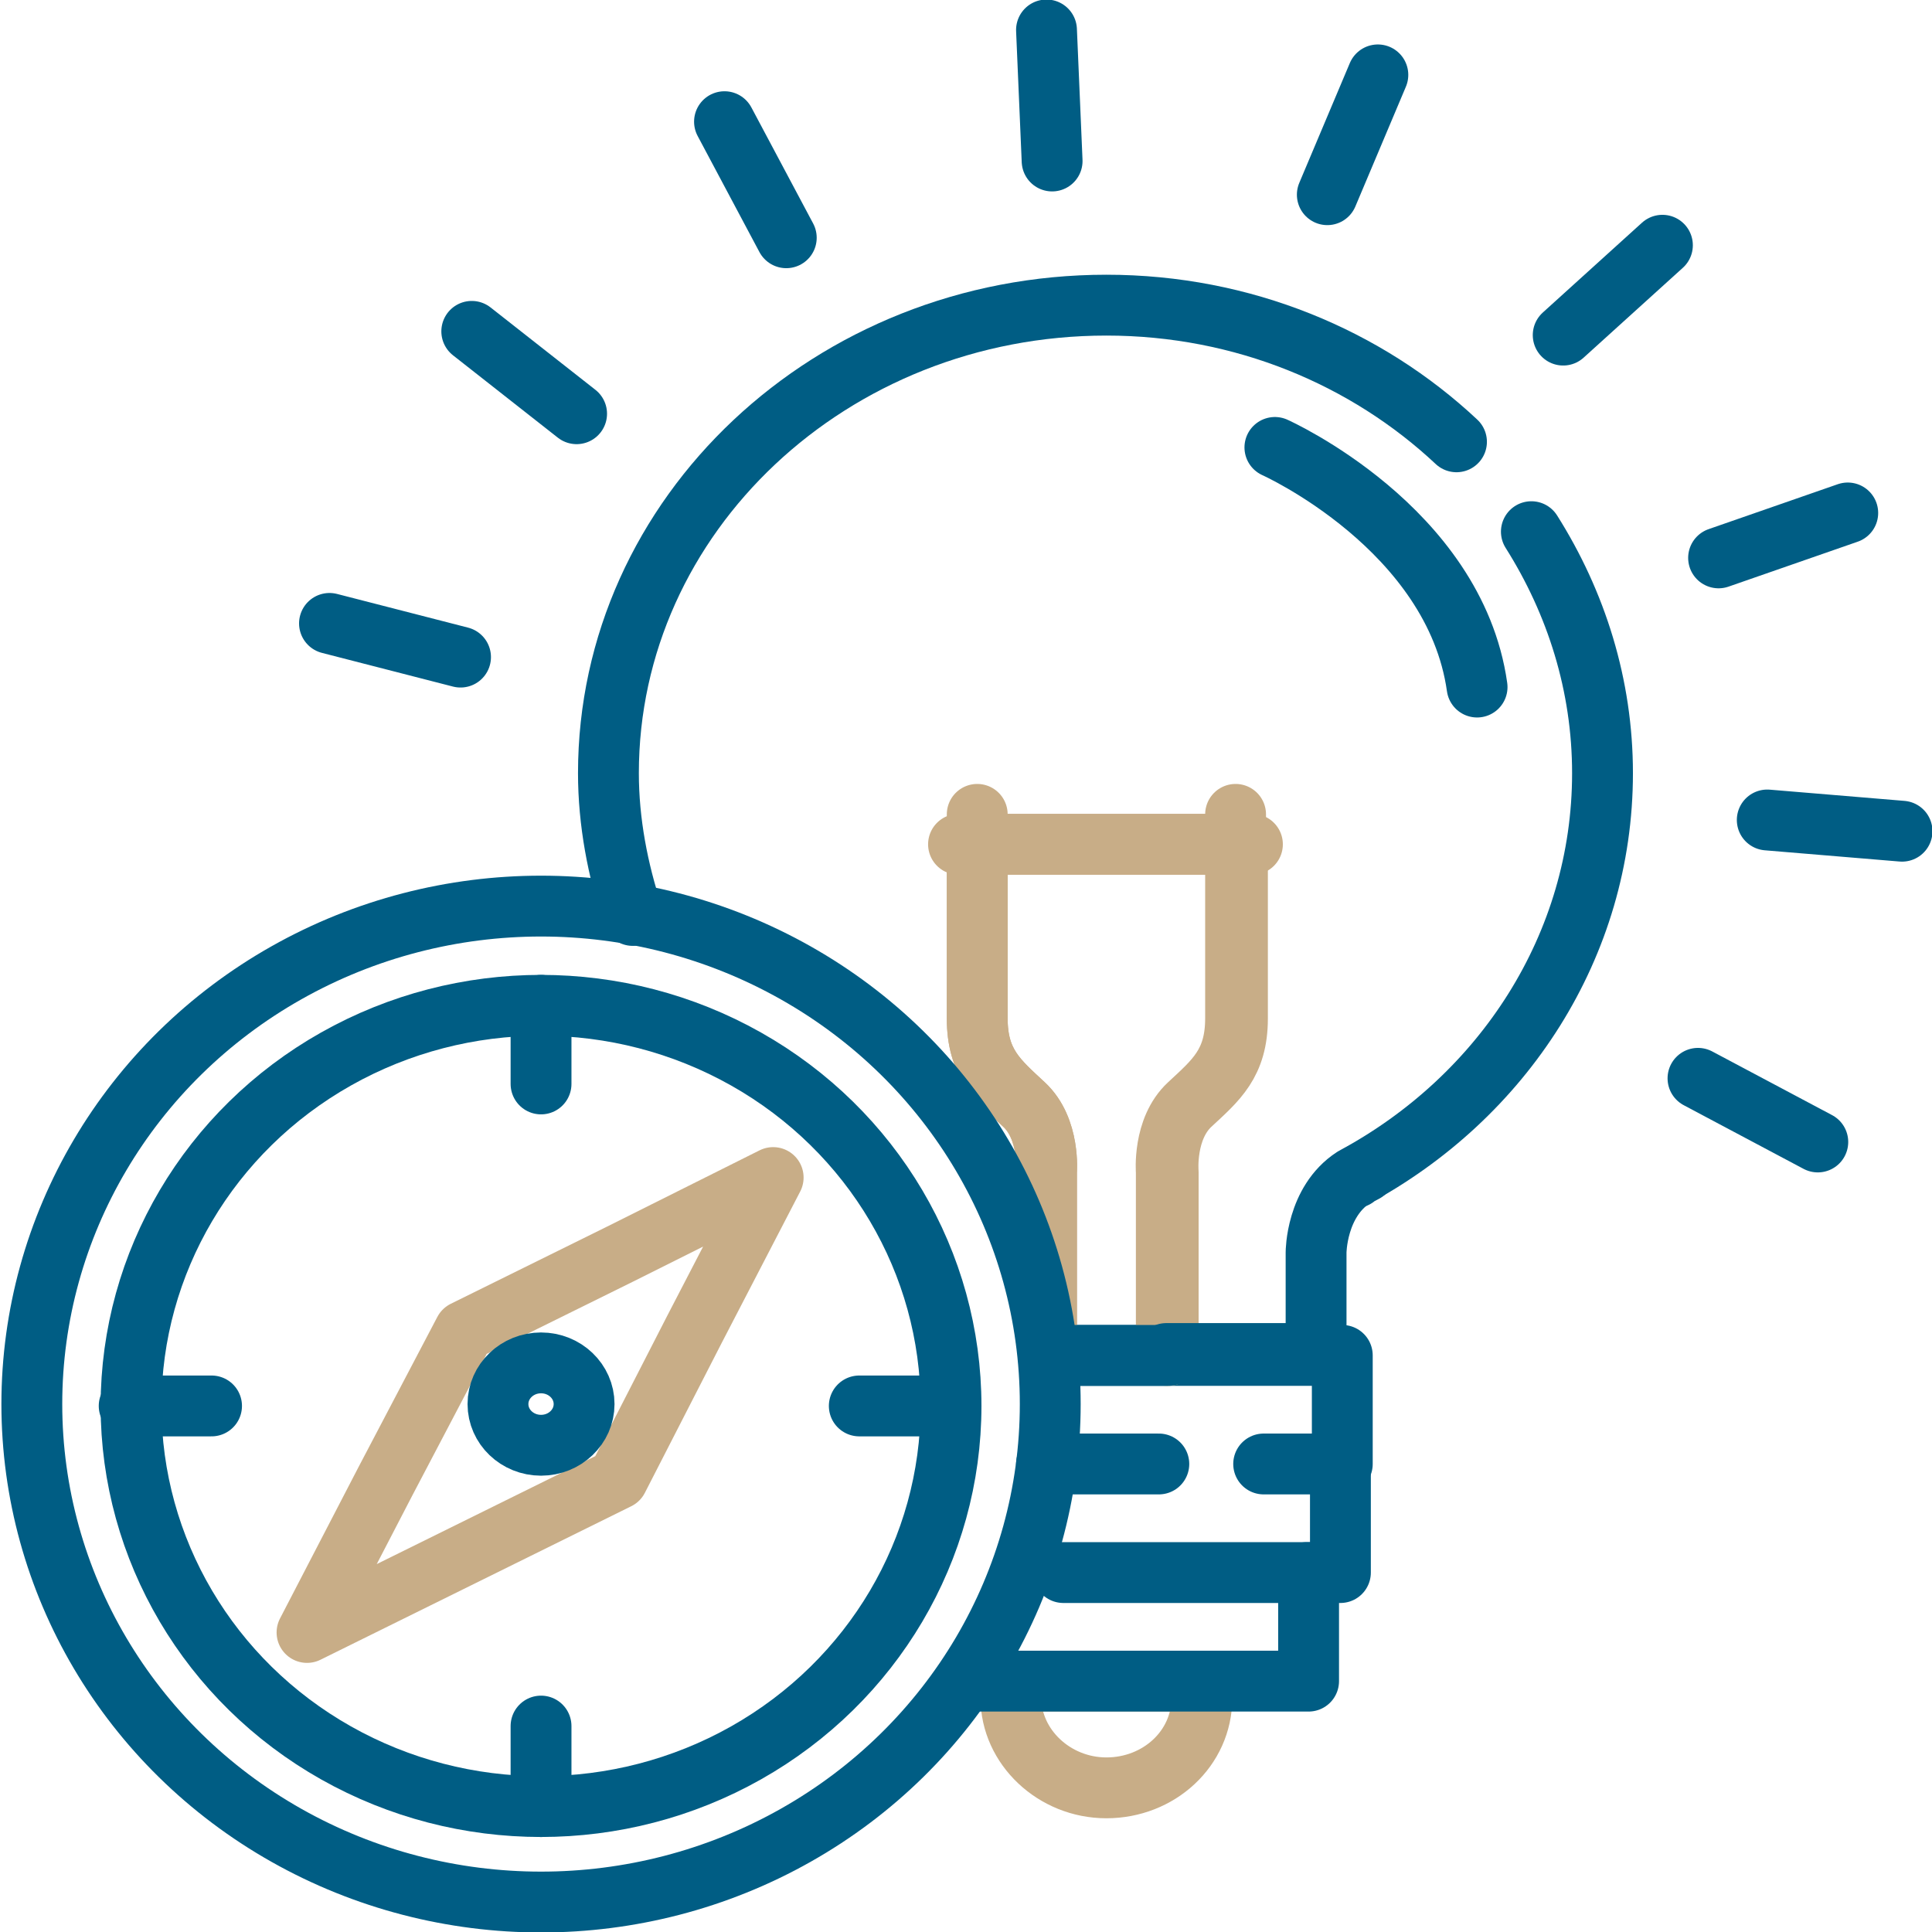
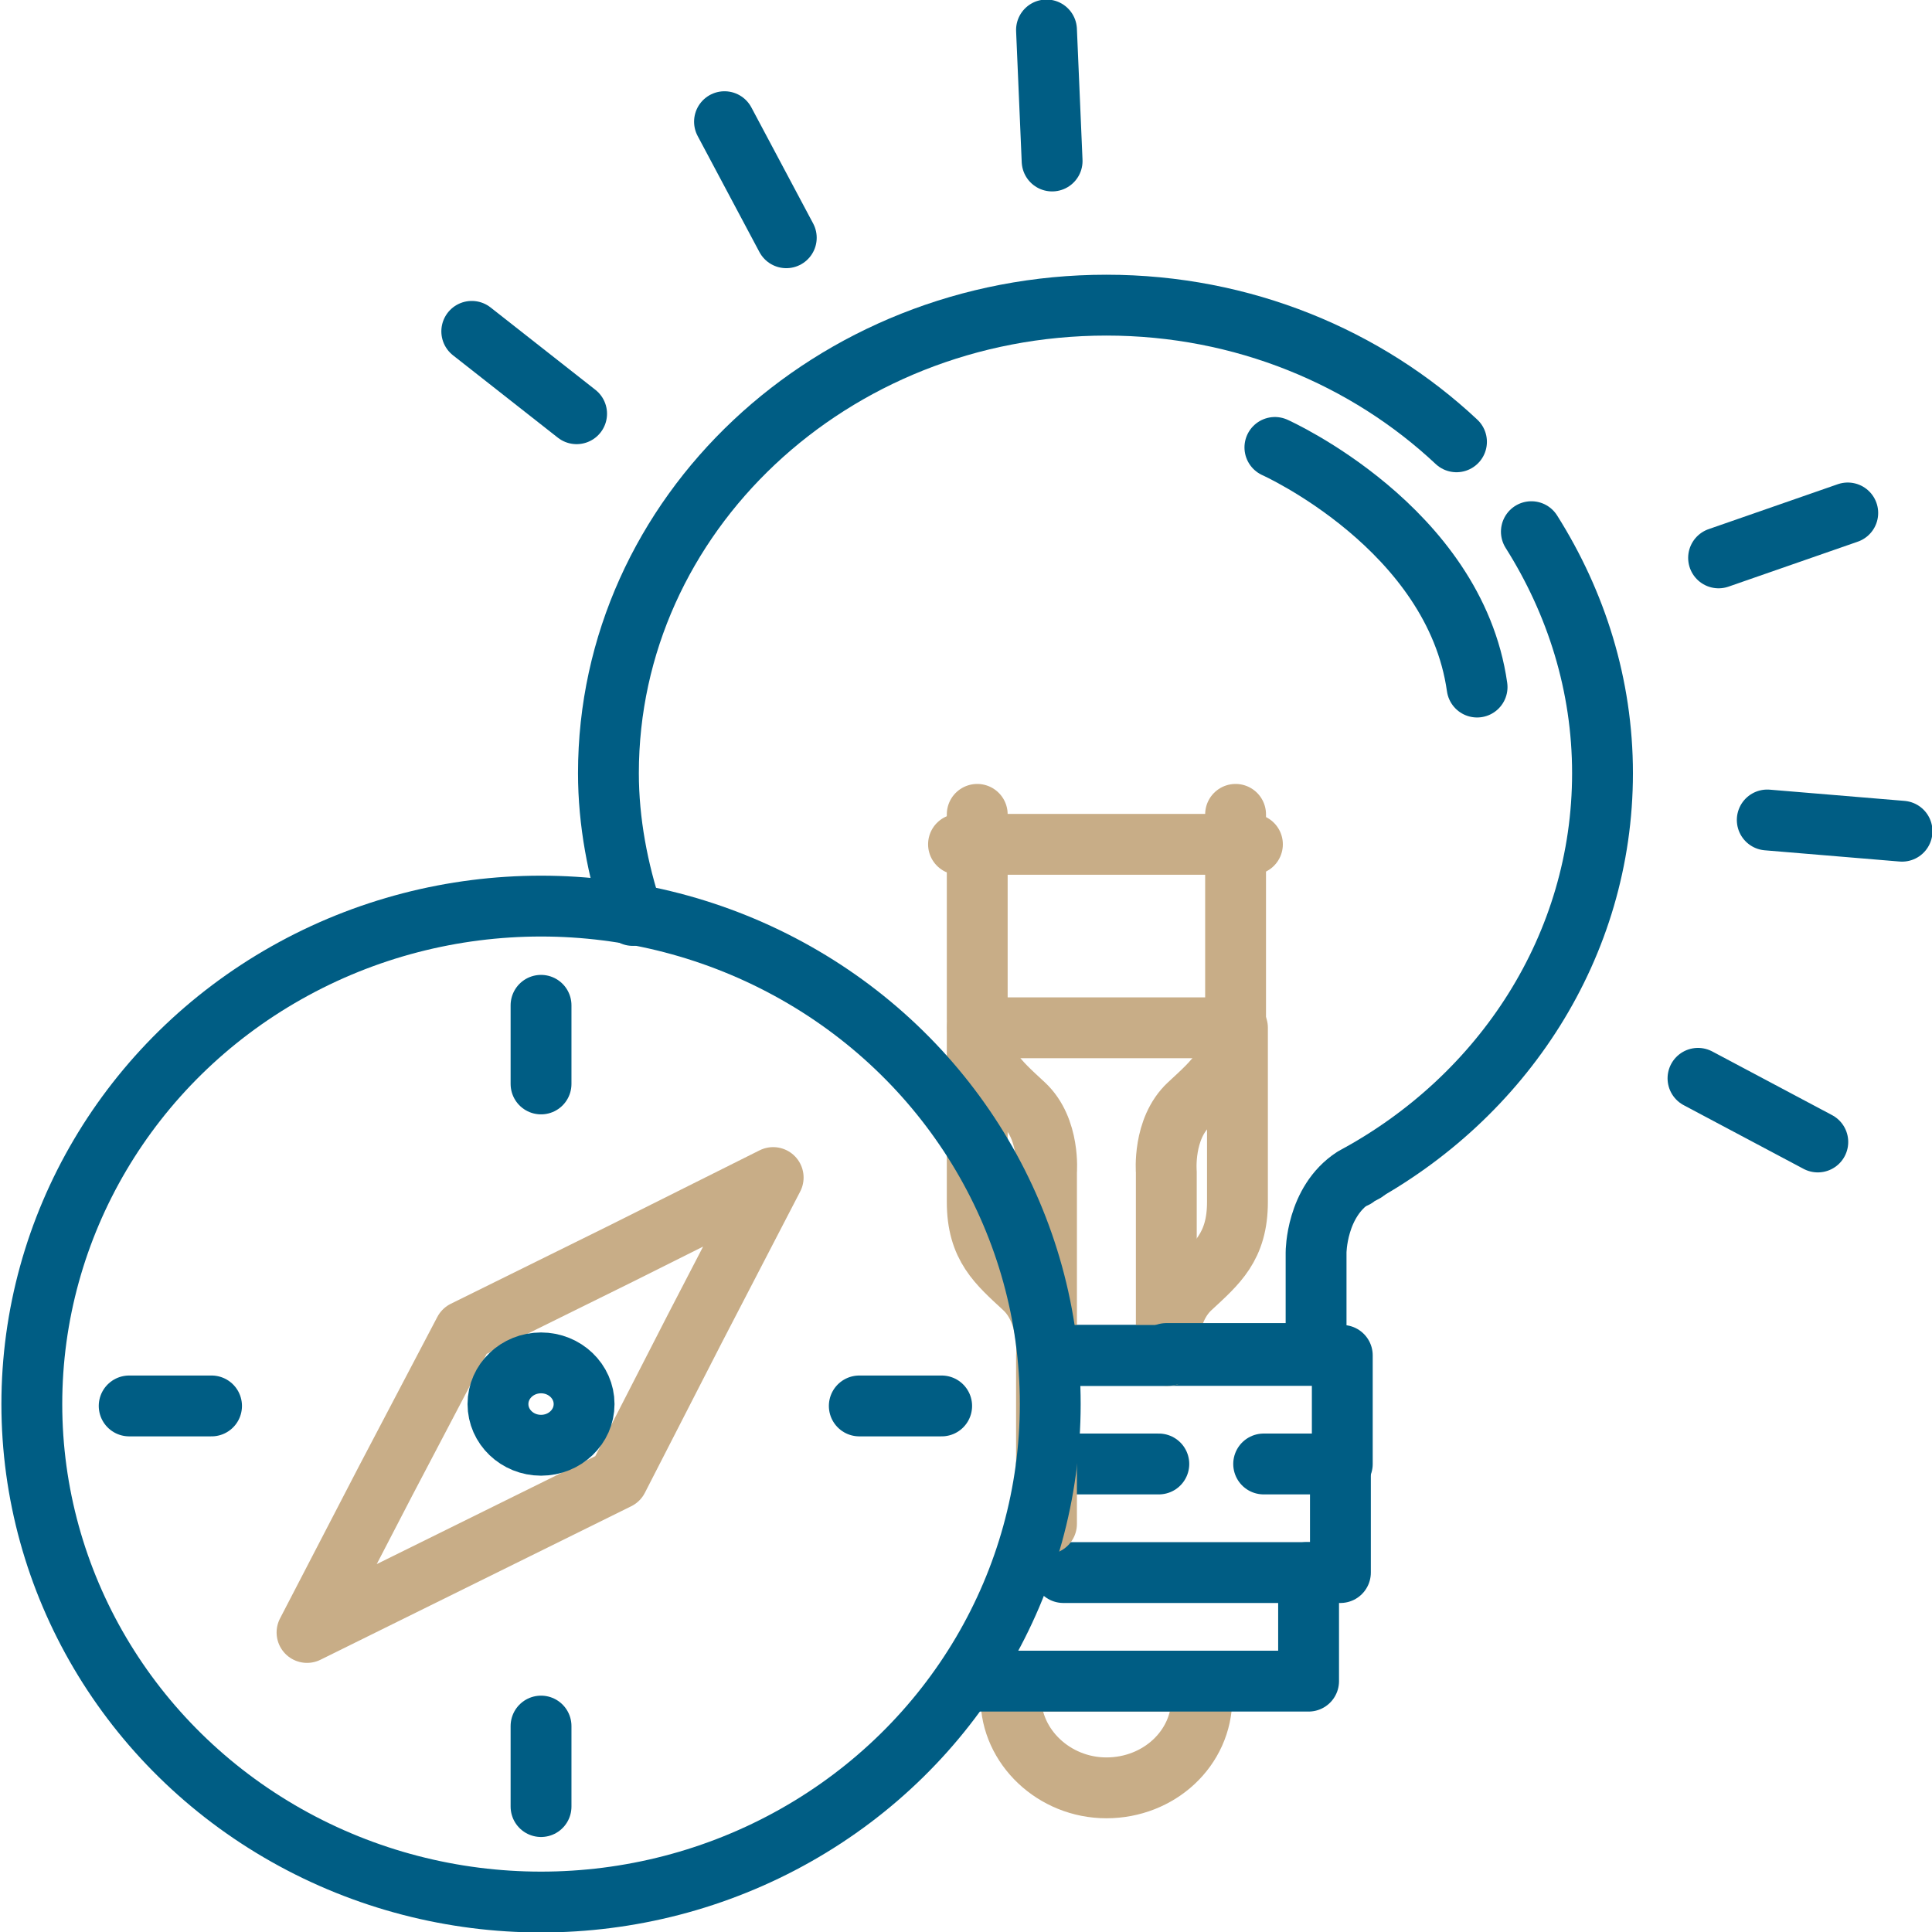
<svg xmlns="http://www.w3.org/2000/svg" version="1.1" x="0px" y="0px" viewBox="0 0 103.2 103.2" style="enable-background:new 0 0 103.2 103.2;" xml:space="preserve">
  <style type="text/css"> .st0{fill:#FFFFFF;} .st1{fill:none;stroke:#C8AD87;stroke-width:3.25;stroke-linecap:round;stroke-linejoin:round;stroke-miterlimit:10;} .st2{fill:none;stroke:#005D84;stroke-width:3.25;stroke-linecap:round;stroke-linejoin:round;stroke-miterlimit:10;} .st3{fill:#005D84;stroke:#005D84;stroke-width:3.25;stroke-linecap:round;stroke-linejoin:round;stroke-miterlimit:10;} .st4{fill:none;stroke:#C8AD87;stroke-width:3;stroke-linecap:round;stroke-linejoin:round;stroke-miterlimit:10;} .st5{fill:none;stroke:#005D84;stroke-width:3.5;stroke-linecap:round;stroke-linejoin:round;stroke-miterlimit:10;} .st6{fill:none;stroke:#C8AD87;stroke-width:3.5;stroke-linecap:round;stroke-linejoin:round;stroke-miterlimit:10;} .st7{fill:none;stroke:#005D84;stroke-width:3;stroke-linecap:round;stroke-linejoin:round;stroke-miterlimit:10;} .st8{fill:none;stroke:#FFC907;stroke-width:3.25;stroke-linecap:round;stroke-linejoin:round;stroke-miterlimit:10;} .st9{fill:#005D84;} .st10{fill:#FFC907;} .st11{fill:none;stroke:#009900;stroke-width:3.25;stroke-linecap:round;stroke-linejoin:round;stroke-miterlimit:10;} .st12{fill:#009900;} .st13{fill:none;stroke:#C8AD87;stroke-width:1.65;stroke-linecap:round;stroke-linejoin:round;stroke-miterlimit:10;} .st14{fill:none;stroke:#005D84;stroke-width:1.65;stroke-linecap:round;stroke-linejoin:round;stroke-miterlimit:10;} .st15{fill:#C8AD87;} .st16{fill:none;stroke:#C8AD87;stroke-width:1.6;stroke-linecap:round;stroke-linejoin:round;stroke-miterlimit:10;} .st17{fill:none;stroke:#005D84;stroke-width:2.8;stroke-linecap:round;stroke-linejoin:round;stroke-miterlimit:10;} .st18{fill:none;stroke:#C8AD87;stroke-width:2.8;stroke-linecap:round;stroke-linejoin:round;stroke-miterlimit:10;} .st19{fill:none;stroke:#005D84;stroke-width:2;stroke-linecap:round;stroke-linejoin:round;stroke-miterlimit:10;} .st20{fill:none;stroke:#C8AD87;stroke-width:2;stroke-linecap:round;stroke-linejoin:round;stroke-miterlimit:10;} .st21{fill:none;stroke:#005D84;stroke-width:2.5;stroke-linecap:round;stroke-linejoin:round;stroke-miterlimit:10;} .st22{fill:none;stroke:#C8AD87;stroke-width:2.5;stroke-linecap:round;stroke-linejoin:round;stroke-miterlimit:10;} .st23{fill:none;stroke:#C8AD87;stroke-width:2.25;stroke-linecap:round;stroke-linejoin:round;stroke-miterlimit:10;} .st24{fill:#005D84;stroke:#005D84;stroke-width:2;stroke-linecap:round;stroke-linejoin:round;stroke-miterlimit:10;} .st25{fill:none;stroke:#000000;stroke-width:3.25;stroke-linecap:round;stroke-linejoin:round;stroke-miterlimit:10;} .st26{fill:none;stroke:#005D84;stroke-width:2.25;stroke-linecap:round;stroke-linejoin:round;stroke-miterlimit:10;} </style>
  <g id="Vrstva_2"> </g>
  <g id="Vrstva_1">
    <g>
      <path class="st1" d="M64.2,90.7c0,2.7-2.3,4.8-5.1,4.8c-2.8,0-5.1-2.2-5.1-4.8c0-0.3,0-0.6,0.1-0.9h10.1 C64.2,90.1,64.2,90.4,64.2,90.7z" />
      <polyline class="st2" points="56,72.4 62.4,72.4 70.4,72.4 71.7,72.4 71.7,78.2 " />
      <line class="st2" x1="61.9" y1="78.2" x2="55.9" y2="78.2" />
      <polyline class="st2" points="67.5,78.2 71.6,78.2 71.6,84 69.8,84 " />
      <polyline class="st2" points="56.8,84 69.9,84 69.9,89.8 64.1,89.8 54.1,89.8 51.6,89.8 " />
      <path class="st1" d="M55.9,71.6v-9c0,0,0.2-2.3-1.2-3.6c-1.4-1.3-2.5-2.2-2.5-4.6v-9.3H66v9.3c0,2.4-1.1,3.3-2.5,4.6 c-1.4,1.3-1.2,3.6-1.2,3.6v9.8" />
      <path class="st2" d="M33.8,48.9c-0.8-2.4-1.3-5-1.3-7.6c0-13.8,11.9-25,26.6-25c7.3,0,13.9,2.8,18.7,7.3" />
-       <path class="st1" d="M62.4,72.4v-9.8c0,0-0.2-2.3,1.2-3.6c1.4-1.3,2.5-2.2,2.5-4.6v-9.3H52.2v9.3c0,2.4,1.1,3.3,2.5,4.6 c1.4,1.3,1.2,3.6,1.2,3.6v9" />
+       <path class="st1" d="M62.4,72.4c0,0-0.2-2.3,1.2-3.6c1.4-1.3,2.5-2.2,2.5-4.6v-9.3H52.2v9.3c0,2.4,1.1,3.3,2.5,4.6 c1.4,1.3,1.2,3.6,1.2,3.6v9" />
      <path class="st2" d="M81.8,28.4c2.4,3.8,3.8,8.2,3.8,12.9c0,9.2-5.3,17.3-13.3,21.6c-2,1.3-2,4-2,4v5.4h-8" />
      <path class="st2" d="M72.9,62.6c-0.2,0.1-0.4,0.2-0.5,0.3" />
      <path class="st1" d="M52.2,45.1c0-1,0-1.6,0-1.6" />
      <path class="st1" d="M66,45.1c0-1,0-1.6,0-1.6" />
      <line class="st1" x1="66.9" y1="45.1" x2="66" y2="45.1" />
      <line class="st1" x1="52.2" y1="45.1" x2="51.2" y2="45.1" />
      <path class="st2" d="M68.1,23.9c0,0,9.6,4.3,10.8,12.8" />
      <ellipse class="st2" cx="28.9" cy="75" rx="27.2" ry="26.6" />
-       <ellipse class="st2" cx="28.9" cy="75.1" rx="21.9" ry="21.4" />
      <line class="st2" x1="28.9" y1="53.7" x2="28.9" y2="57.9" />
      <line class="st2" x1="28.9" y1="96.5" x2="28.9" y2="92.2" />
      <line class="st2" x1="6.9" y1="75.1" x2="11.3" y2="75.1" />
      <line class="st2" x1="45.9" y1="75.1" x2="50.3" y2="75.1" />
      <polygon class="st1" points="33,79 24.7,83.1 16.4,87.2 20.6,79.1 24.8,71.1 33.1,67 41.3,62.9 37.1,71 " />
      <ellipse class="st2" cx="28.9" cy="75" rx="2.3" ry="2.2" />
      <line class="st2" x1="62.4" y1="72.4" x2="56" y2="72.4" />
      <line class="st2" x1="90.7" y1="57.6" x2="97.1" y2="61" />
      <line class="st2" x1="94.4" y1="43.8" x2="101.6" y2="44.4" />
      <line class="st2" x1="91.8" y1="29.8" x2="98.7" y2="27.4" />
-       <line class="st2" x1="83.5" y1="17.9" x2="88.8" y2="13.1" />
-       <line class="st2" x1="70.9" y1="10.4" x2="73.6" y2="4" />
      <line class="st2" x1="56.2" y1="8.6" x2="55.9" y2="1.6" />
      <line class="st2" x1="42" y1="12.7" x2="38.7" y2="6.5" />
      <line class="st2" x1="30.8" y1="22.1" x2="25.2" y2="17.7" />
-       <line class="st2" x1="24.6" y1="35.1" x2="17.6" y2="33.3" />
    </g>
    <g>
      <g>
        <path class="st15" d="M-23-52.2C-40-35.4-54.5-16.6-63.8,5.6c-9.6,23.1-13.2,48-17.4,72.5c-5.3,30.9-10.3,61.7-11,93.1 c-0.7,30.7,1.4,61.3,2.9,91.9c3.1,63.9,11.9,127.1,19.2,190.6c2.9,25.2,5,50.5,7.6,75.7c1.9,18.2,4.4,36.8,11.5,53.8 c7.1,17,18.9,31.1,36.1,38.3c9.9,4.1,20.7,5.7,31.4,5.7c7.6,0,15.2-0.9,22.9-0.9c8.4-0.1,16.4,1.2,24.6,3.2 c13.9,3.3,27.5,7.4,41.8,9.4c12.3,1.7,24.4,1.2,34.6-6.7c9.7-7.5,14.1-19,17.5-30.4c4-13.5,8.1-26.8,9.8-40.9 c3.6-29.8,0-60.1,2-90.1c2.1-31.8,5.2-63.1,3.6-95c-3.1-63.6-17.5-126.1-20.7-189.6c-1.5-31.4,0.2-62.7,0-94.1 c-0.1-15-0.6-29.9-2.2-44.8c-1.4-13.1-3-26.6-7.5-39.1c-6.6-18.5-19.3-33.5-37.5-41.4C81.6-43.7,56.2-41.5,31.1-40 c-14,0.8-28.1,1-41.7-3c-7.4-2.2-10.5,9.3-3.2,11.5C29-18.8,87.2-46.9,120.7-7.6c14.7,17.2,16.8,42.5,18.5,64.1 c2.3,29.4,1.1,59,0.8,88.4c-0.3,29.9,1.5,59.3,5.1,88.9c3.7,30.5,8.4,60.8,11.9,91.3c3.6,31,6,62.3,4.5,93.5 c-1.4,30.2-5.3,60.1-4.8,90.4c0.2,13.7,0.7,27.5-0.1,41.2c-0.9,14.3-4.2,27.5-8.2,41.2c-3.2,10.9-5.8,24-15.2,31.3 c-9.3,7.2-21.3,5.3-32,3.4c-14.6-2.5-28.6-7.5-43.1-10.1c-14.6-2.6-28.8-0.5-43.4-0.7c-18.1-0.3-35.6-6.6-46.5-21.6 c-10-13.8-14.1-31.1-16.7-47.7c-3.1-19.6-4-39.5-6-59.2c-6.2-60.9-15.3-121.5-20.2-182.5c-2.4-30-3.9-60.2-5-90.3 c-1.1-29.8-1.1-59.8,3-89.4c2.1-15.1,4.8-30.1,7.4-45.2c2.3-13.3,4.4-26.7,7.4-39.9C-57.2,19-49.7-0.2-37.6-17.4 c6.7-9.5,14.7-18.2,22.9-26.4C-9.2-49.2-17.6-57.6-23-52.2L-23-52.2z" />
      </g>
    </g>
  </g>
</svg>